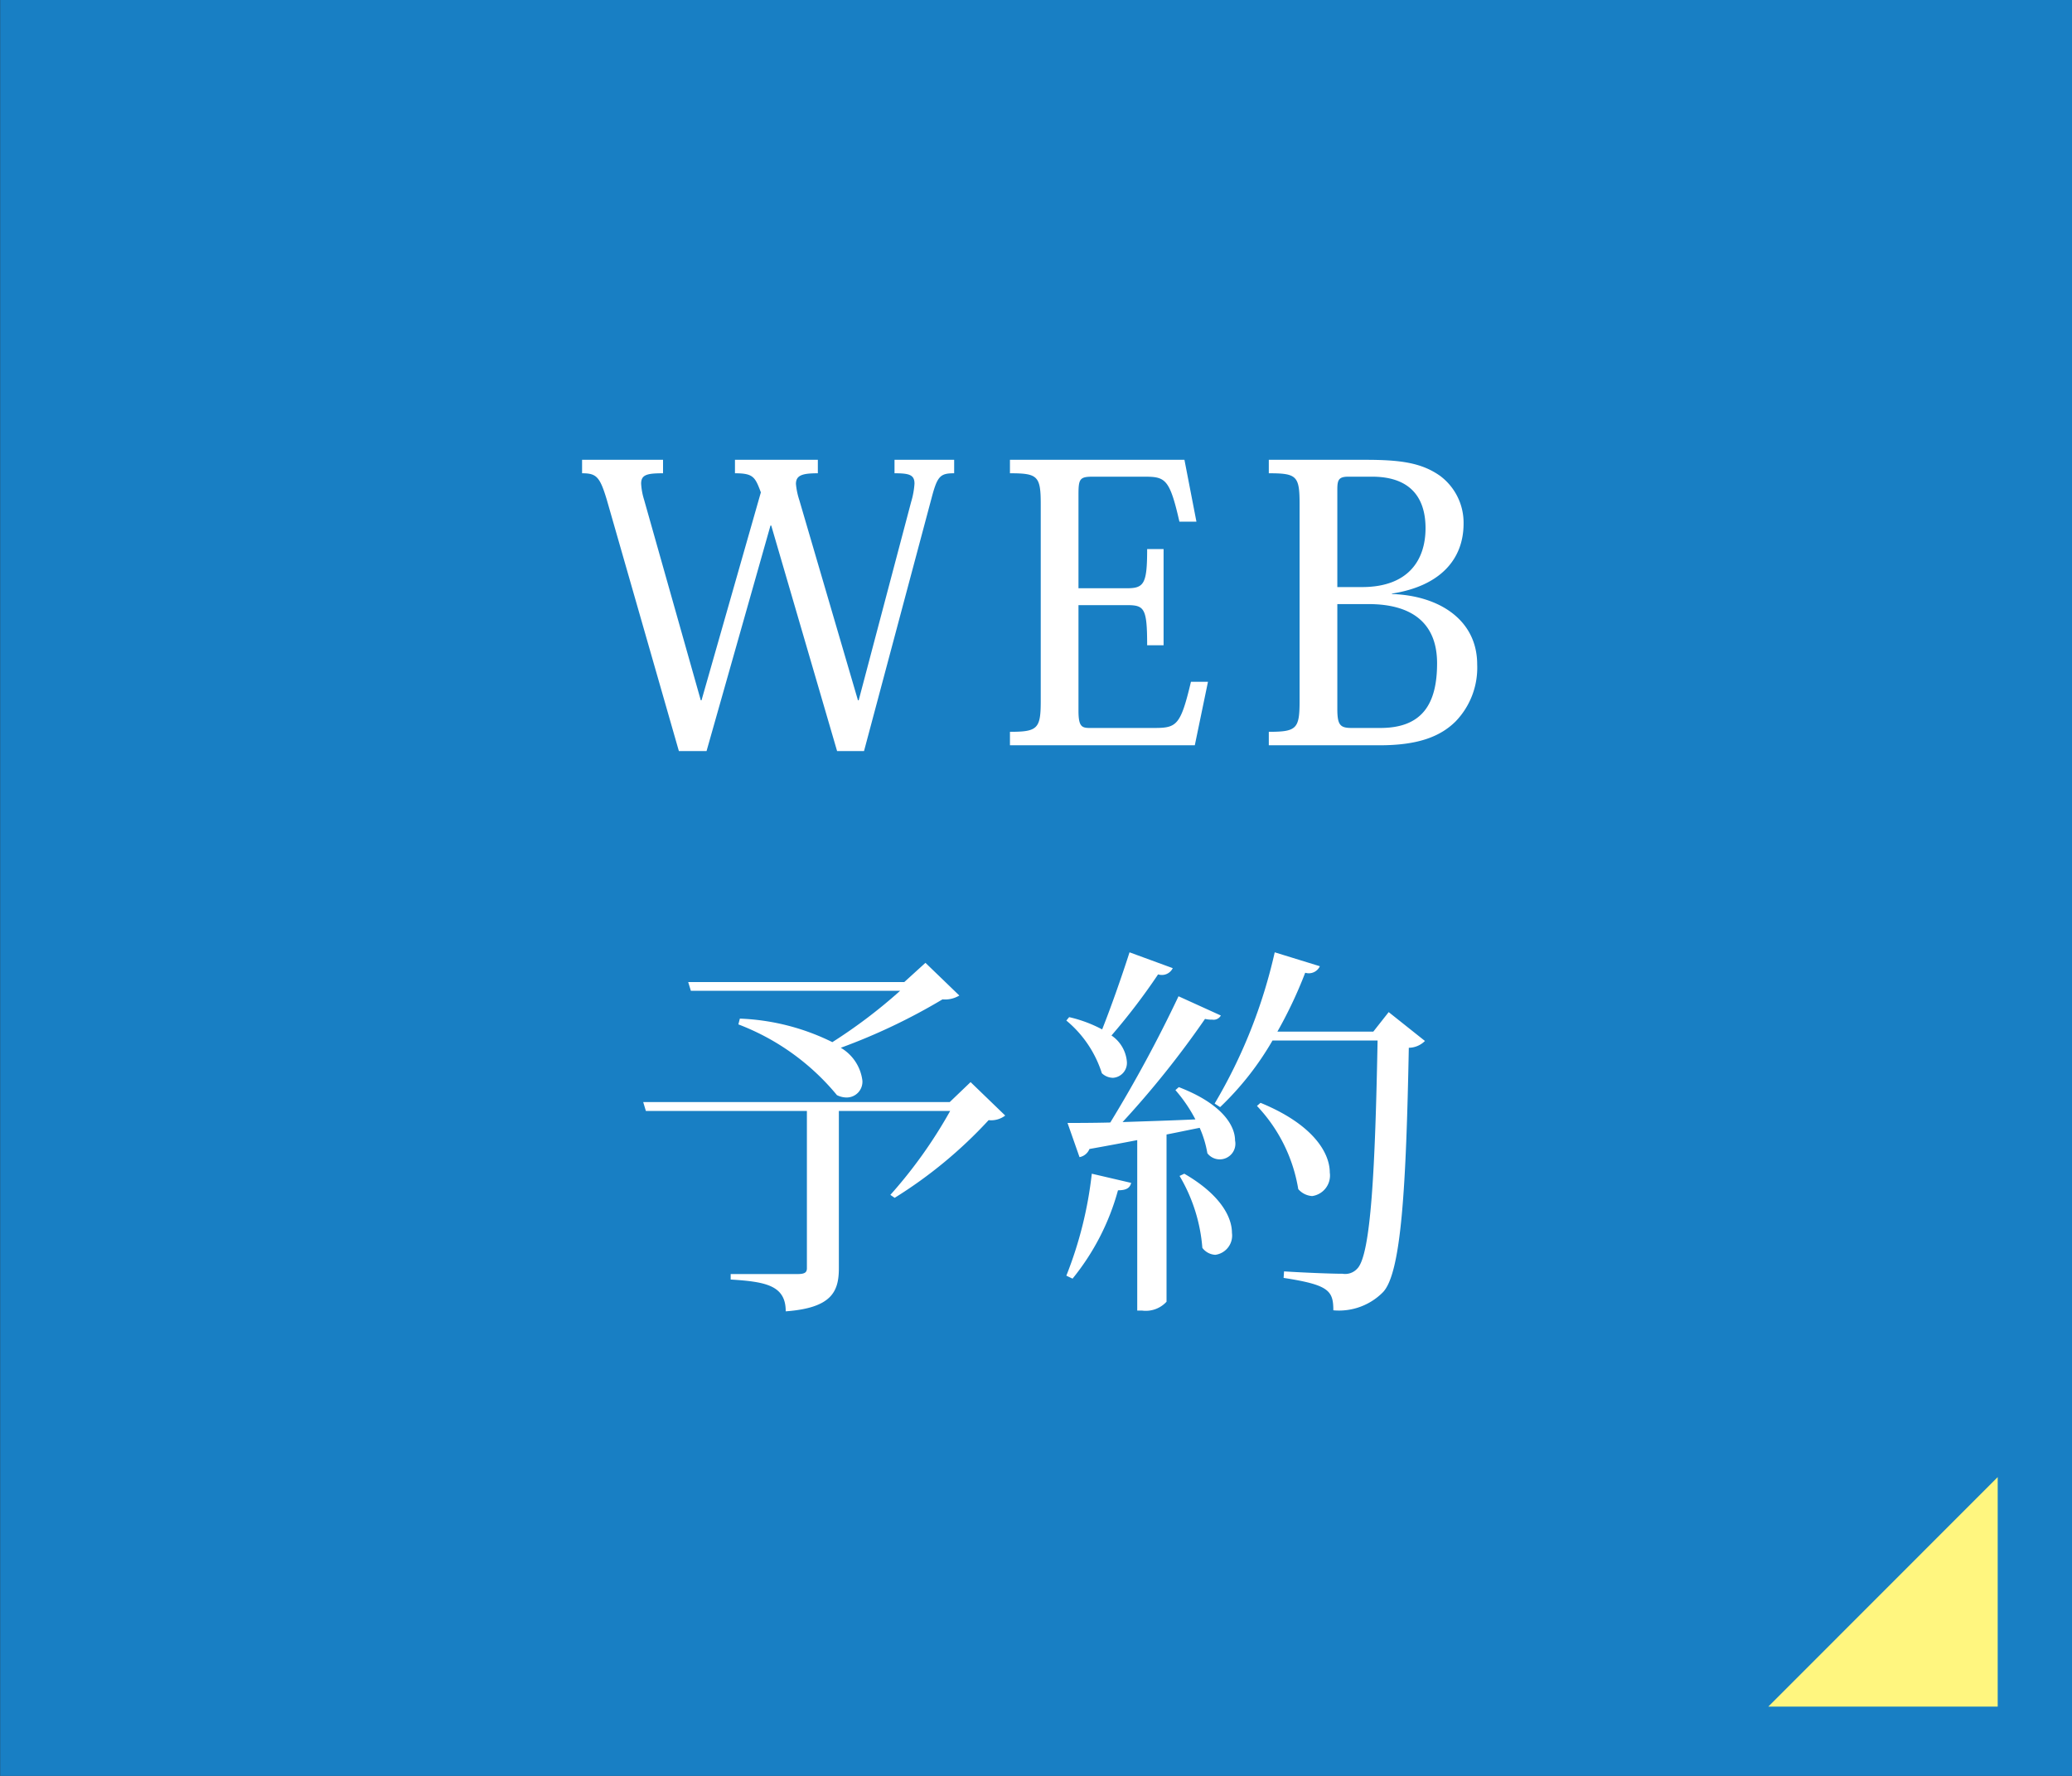
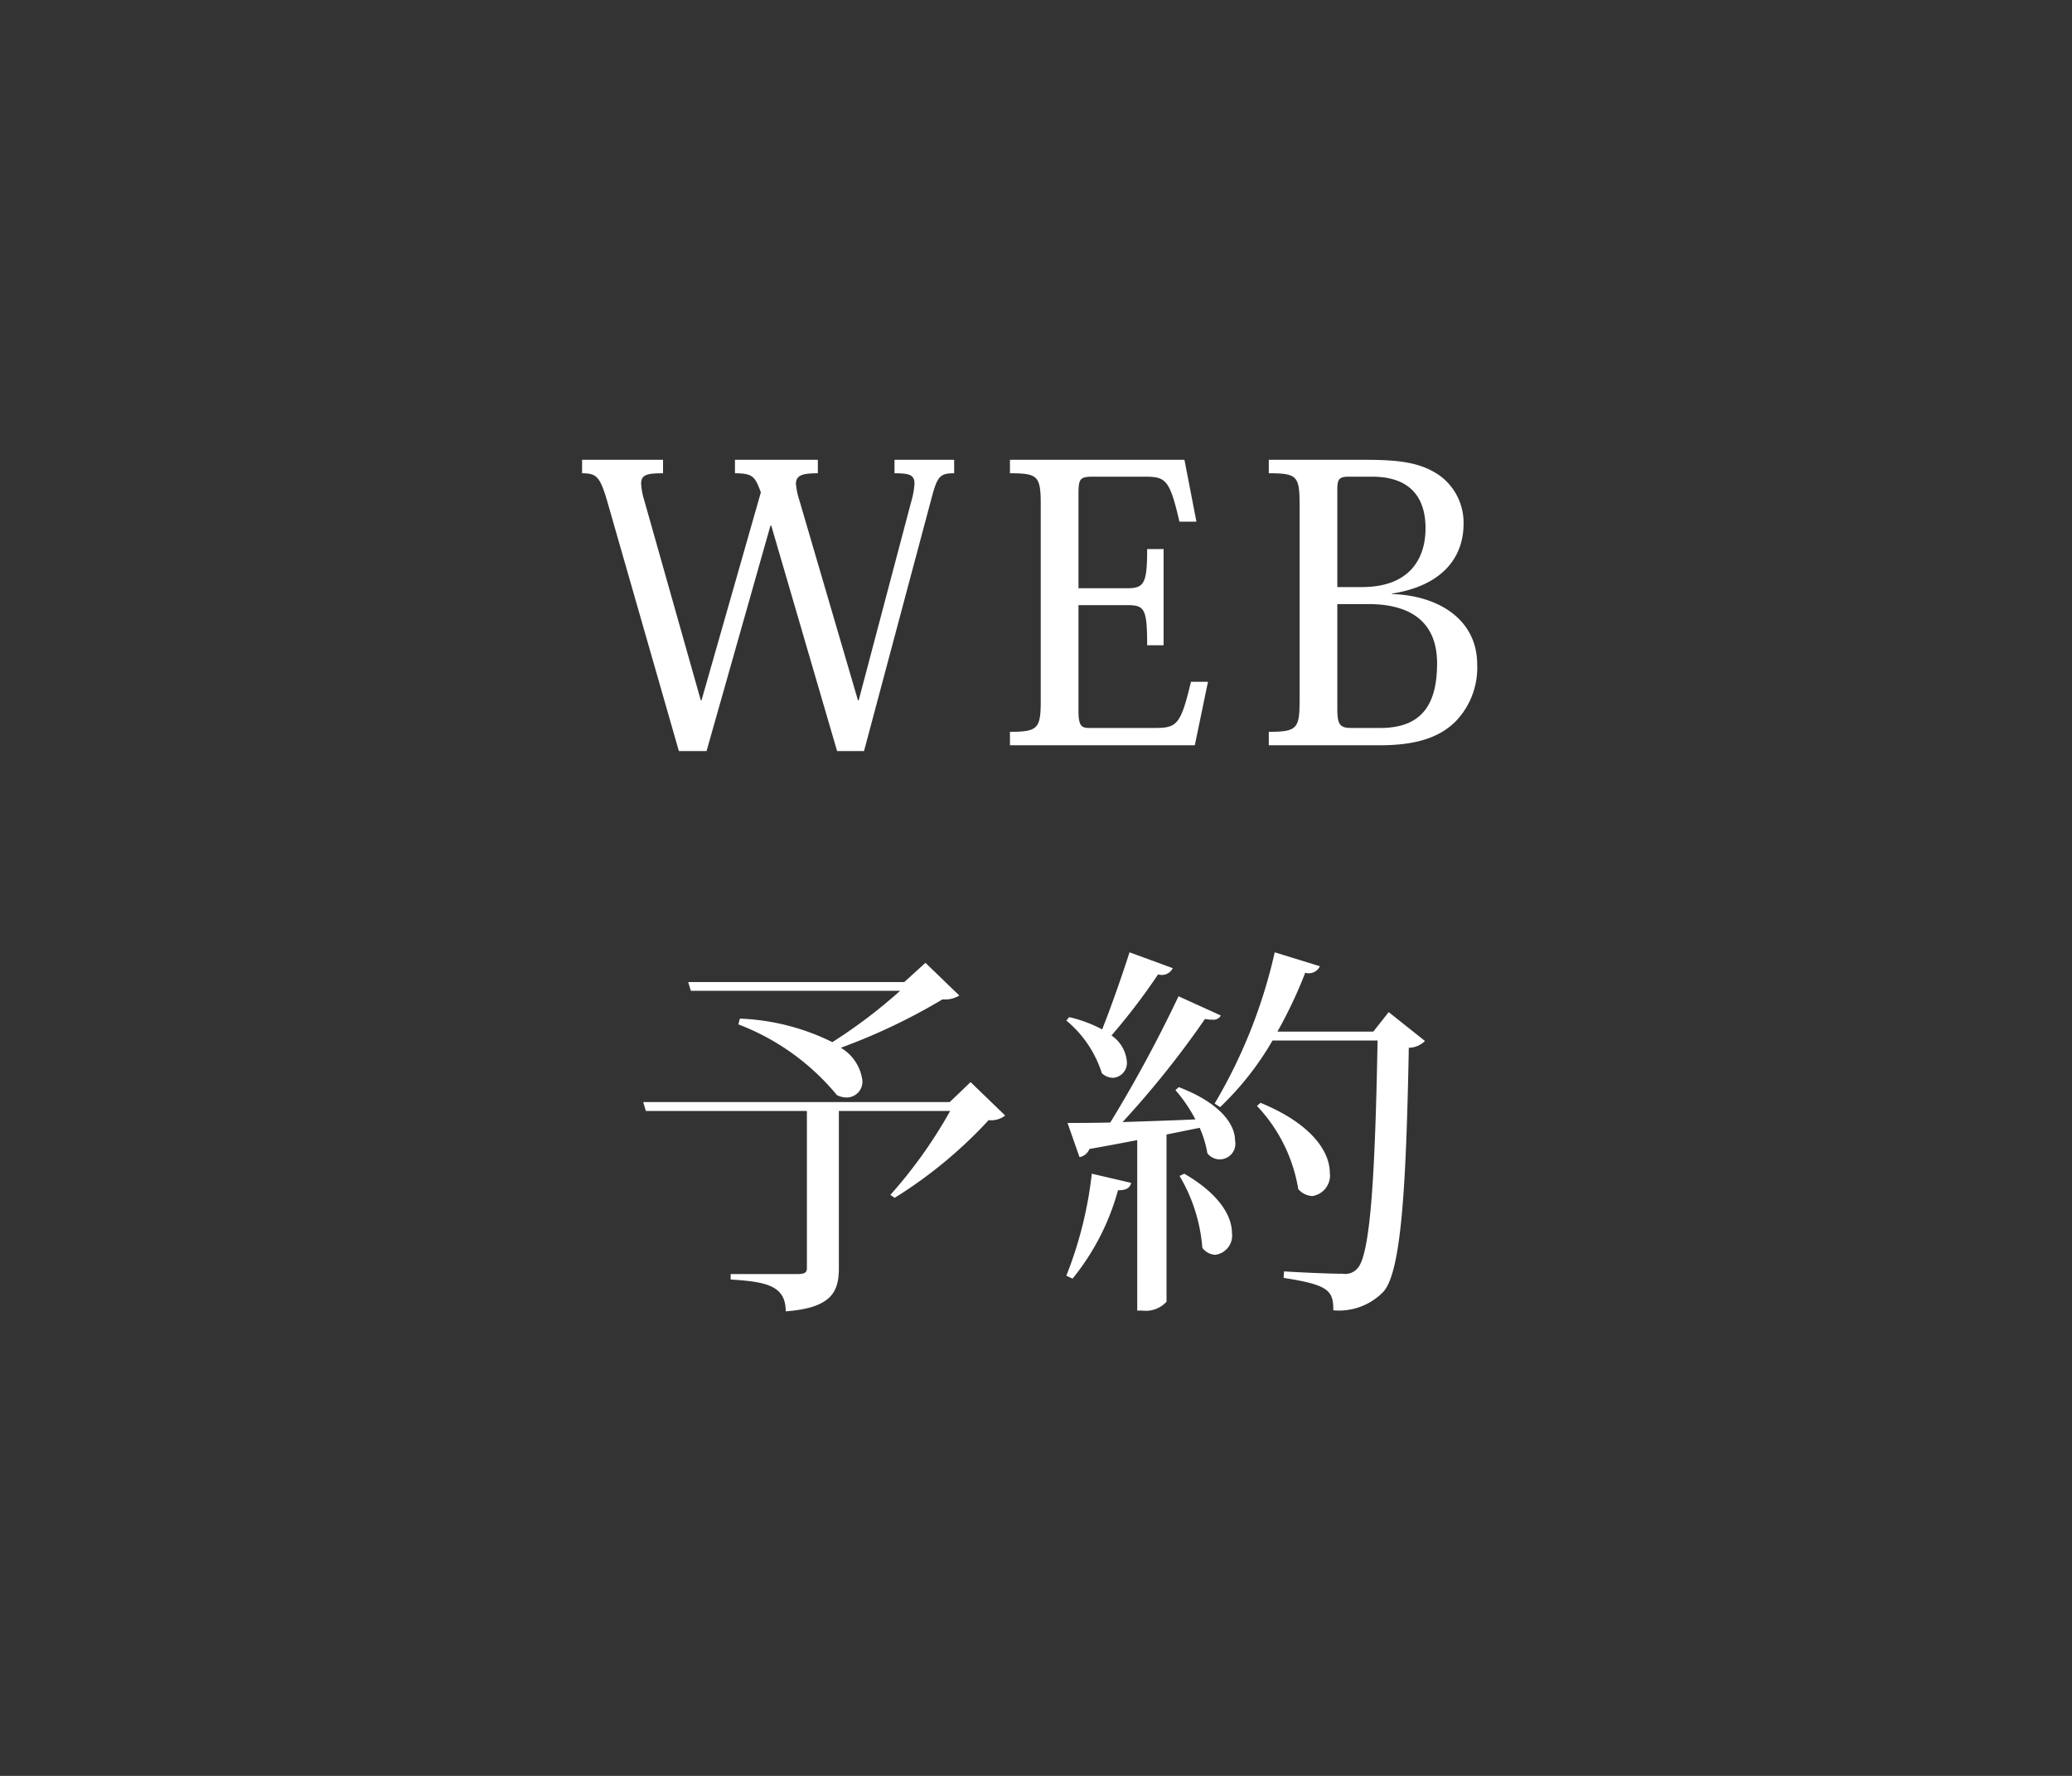
<svg xmlns="http://www.w3.org/2000/svg" id="fix_web.svg" width="140" height="120" viewBox="0 0 140 120">
  <rect x="0" y="0" width="140" height="120" fill="#333333" stroke="none" />
  <defs>
    <style>
      .cls-1 {
        fill: #187fc4;
      }

      .cls-1, .cls-2, .cls-3 {
        fill-rule: evenodd;
      }

      .cls-2 {
        fill: #fff;
      }

      .cls-3 {
        fill: #fff67f;
      }
    </style>
  </defs>
-   <path id="bg" class="cls-1" d="M1240.01,1600h140v120h-140V1600Z" transform="translate(-1240 -1600)" />
  <path id="WEB_予約" data-name="WEB 予約" class="cls-2" d="M1304.47,1631.07h-4.03v0.91c0.99,0,1.35.1,1.35,0.7a5.585,5.585,0,0,1-.23,1.25l-3.54,13.39h-0.05l-3.96-13.52a4.892,4.892,0,0,1-.23-1.1c0-.59.44-0.72,1.48-0.72v-0.91h-5.6v0.91c1.25,0,1.36.26,1.75,1.29l-4.01,14.05h-0.05l-3.83-13.55a4.458,4.458,0,0,1-.2-1.09c0-.6.39-0.7,1.48-0.7v-0.91h-5.47v0.91c0.97,0,1.2.23,1.67,1.79l4.87,16.98h1.87l4.32-15.24h0.05l4.45,15.24h1.82l4.61-17.27c0.36-1.32.57-1.5,1.48-1.5v-0.91Zm17.15,15h-1.15c-0.7,2.94-.96,3.12-2.47,3.12h-4.37c-0.55,0-.76-0.11-0.76-1.17v-7.13h3.26c1.19,0,1.38.19,1.38,2.71h1.11v-6.5h-1.11c0,2.36-.21,2.65-1.38,2.65h-3.26v-6.32c0-1.07.08-1.22,0.97-1.22h3.43c1.46,0,1.75.1,2.42,3.04h1.15l-0.81-4.18h-11.79v0.91c1.87,0,2.08.18,2.08,2.08v13.31c0,1.87-.21,2.08-2.08,2.08v0.91h12.49Zm6.19,1.27c0,1.9-.18,2.11-2.08,2.11v0.91h7.49c2.58,0,4.09-.58,5.13-1.61a5.226,5.226,0,0,0,1.46-3.85c0-3.04-2.61-4.66-5.76-4.76v-0.03c3.28-.51,4.84-2.33,4.84-4.73a3.946,3.946,0,0,0-1.58-3.22c-1.28-.91-2.74-1.09-5.1-1.09h-6.48v0.91c1.9,0,2.08.18,2.08,2.1v13.26Zm4.89-15.13c2.84,0,3.62,1.69,3.62,3.48,0,2.09-1.1,3.98-4.3,3.98h-1.66v-6.58c0-.65.08-0.88,0.75-0.88h1.59Zm-0.23,8.61c2.88,0,4.63,1.24,4.63,4,0,2.73-.99,4.37-3.83,4.37h-1.95c-0.78,0-.96-0.21-0.96-1.3v-7.07h2.11Zm-42.58,28.4a16.024,16.024,0,0,1,6.66,4.78,1.479,1.479,0,0,0,.65.16,1.065,1.065,0,0,0,1.07-1.14,3,3,0,0,0-1.46-2.22,40.473,40.473,0,0,0,6.87-3.27,1.885,1.885,0,0,0,1.14-.26l-2.29-2.21-1.43,1.3h-14.6l0.18,0.59h14.14a34.976,34.976,0,0,1-4.58,3.47,15.367,15.367,0,0,0-6.25-1.59Zm14.28,5.25h-20.71l0.18,0.6h10.88v10.63c0,0.29-.16.39-0.63,0.39h-4.52v0.37c2.36,0.15,3.72.39,3.72,2.15,3.09-.23,3.59-1.32,3.59-2.91v-10.63h7.52a31.757,31.757,0,0,1-4.04,5.67l0.29,0.2a30.477,30.477,0,0,0,6.35-5.25,1.557,1.557,0,0,0,1.12-.31l-2.34-2.26Zm7.88-5.51a7.616,7.616,0,0,1,2.4,3.56,1.118,1.118,0,0,0,.75.31,1.006,1.006,0,0,0,.94-1.09,2.375,2.375,0,0,0-1.04-1.77,42.638,42.638,0,0,0,3.15-4.13,0.817,0.817,0,0,0,.99-0.42l-2.92-1.07c-0.57,1.77-1.27,3.75-1.85,5.21a8.947,8.947,0,0,0-2.23-.83Zm20.74,0.75h-6.48a29.758,29.758,0,0,0,1.88-3.98,0.823,0.823,0,0,0,.99-0.44l-3.05-.94a35.128,35.128,0,0,1-4.06,10.22l0.37,0.24a20.043,20.043,0,0,0,3.54-4.5h7.1c-0.16,8.5-.44,14.51-1.38,15.42a1.1,1.1,0,0,1-.99.34c-0.8,0-2.7-.08-3.95-0.16l-0.03.44c3.05,0.47,3.36.86,3.36,2.19a4.173,4.173,0,0,0,3.33-1.2c1.27-1.25,1.59-7.2,1.77-16.54a1.565,1.565,0,0,0,1.09-.46l-2.45-1.95Zm-13.16-2.39a91.4,91.4,0,0,1-4.61,8.53c-1.2.03-2.21,0.03-2.89,0.03l0.81,2.31a0.9,0.9,0,0,0,.67-0.55c1.18-.21,2.24-0.41,3.23-0.6v11.52h0.34a1.9,1.9,0,0,0,1.64-.6v-11.3c0.83-.16,1.56-0.32,2.24-0.45a7.223,7.223,0,0,1,.52,1.72,1.056,1.056,0,0,0,1.87-.86c0-1.04-.91-2.5-3.8-3.61l-0.23.2a10.091,10.091,0,0,1,1.35,1.98c-1.74.08-3.43,0.13-4.92,0.18a63.29,63.29,0,0,0,5.57-6.97,1.99,1.99,0,0,0,.5.05,0.558,0.558,0,0,0,.57-0.28Zm5.3,7.41a10.674,10.674,0,0,1,2.79,5.62,1.349,1.349,0,0,0,.94.47,1.4,1.4,0,0,0,1.19-1.59c0-1.33-1.12-3.25-4.68-4.71Zm-11.16,4.58a26.6,26.6,0,0,1-1.72,6.89l0.42,0.2a16.226,16.226,0,0,0,3.07-5.97c0.62,0,.81-0.19.89-0.5Zm5.93,0.15a11.234,11.234,0,0,1,1.54,4.86,1.163,1.163,0,0,0,.88.47,1.312,1.312,0,0,0,1.12-1.48c0-1.09-.8-2.6-3.22-4Z" transform="translate(-1240 -1600)" />
-   <path id="arw" class="cls-3" d="M1374.98,1699.81v15.51h-15.5" transform="translate(-1240 -1600)" />
</svg>